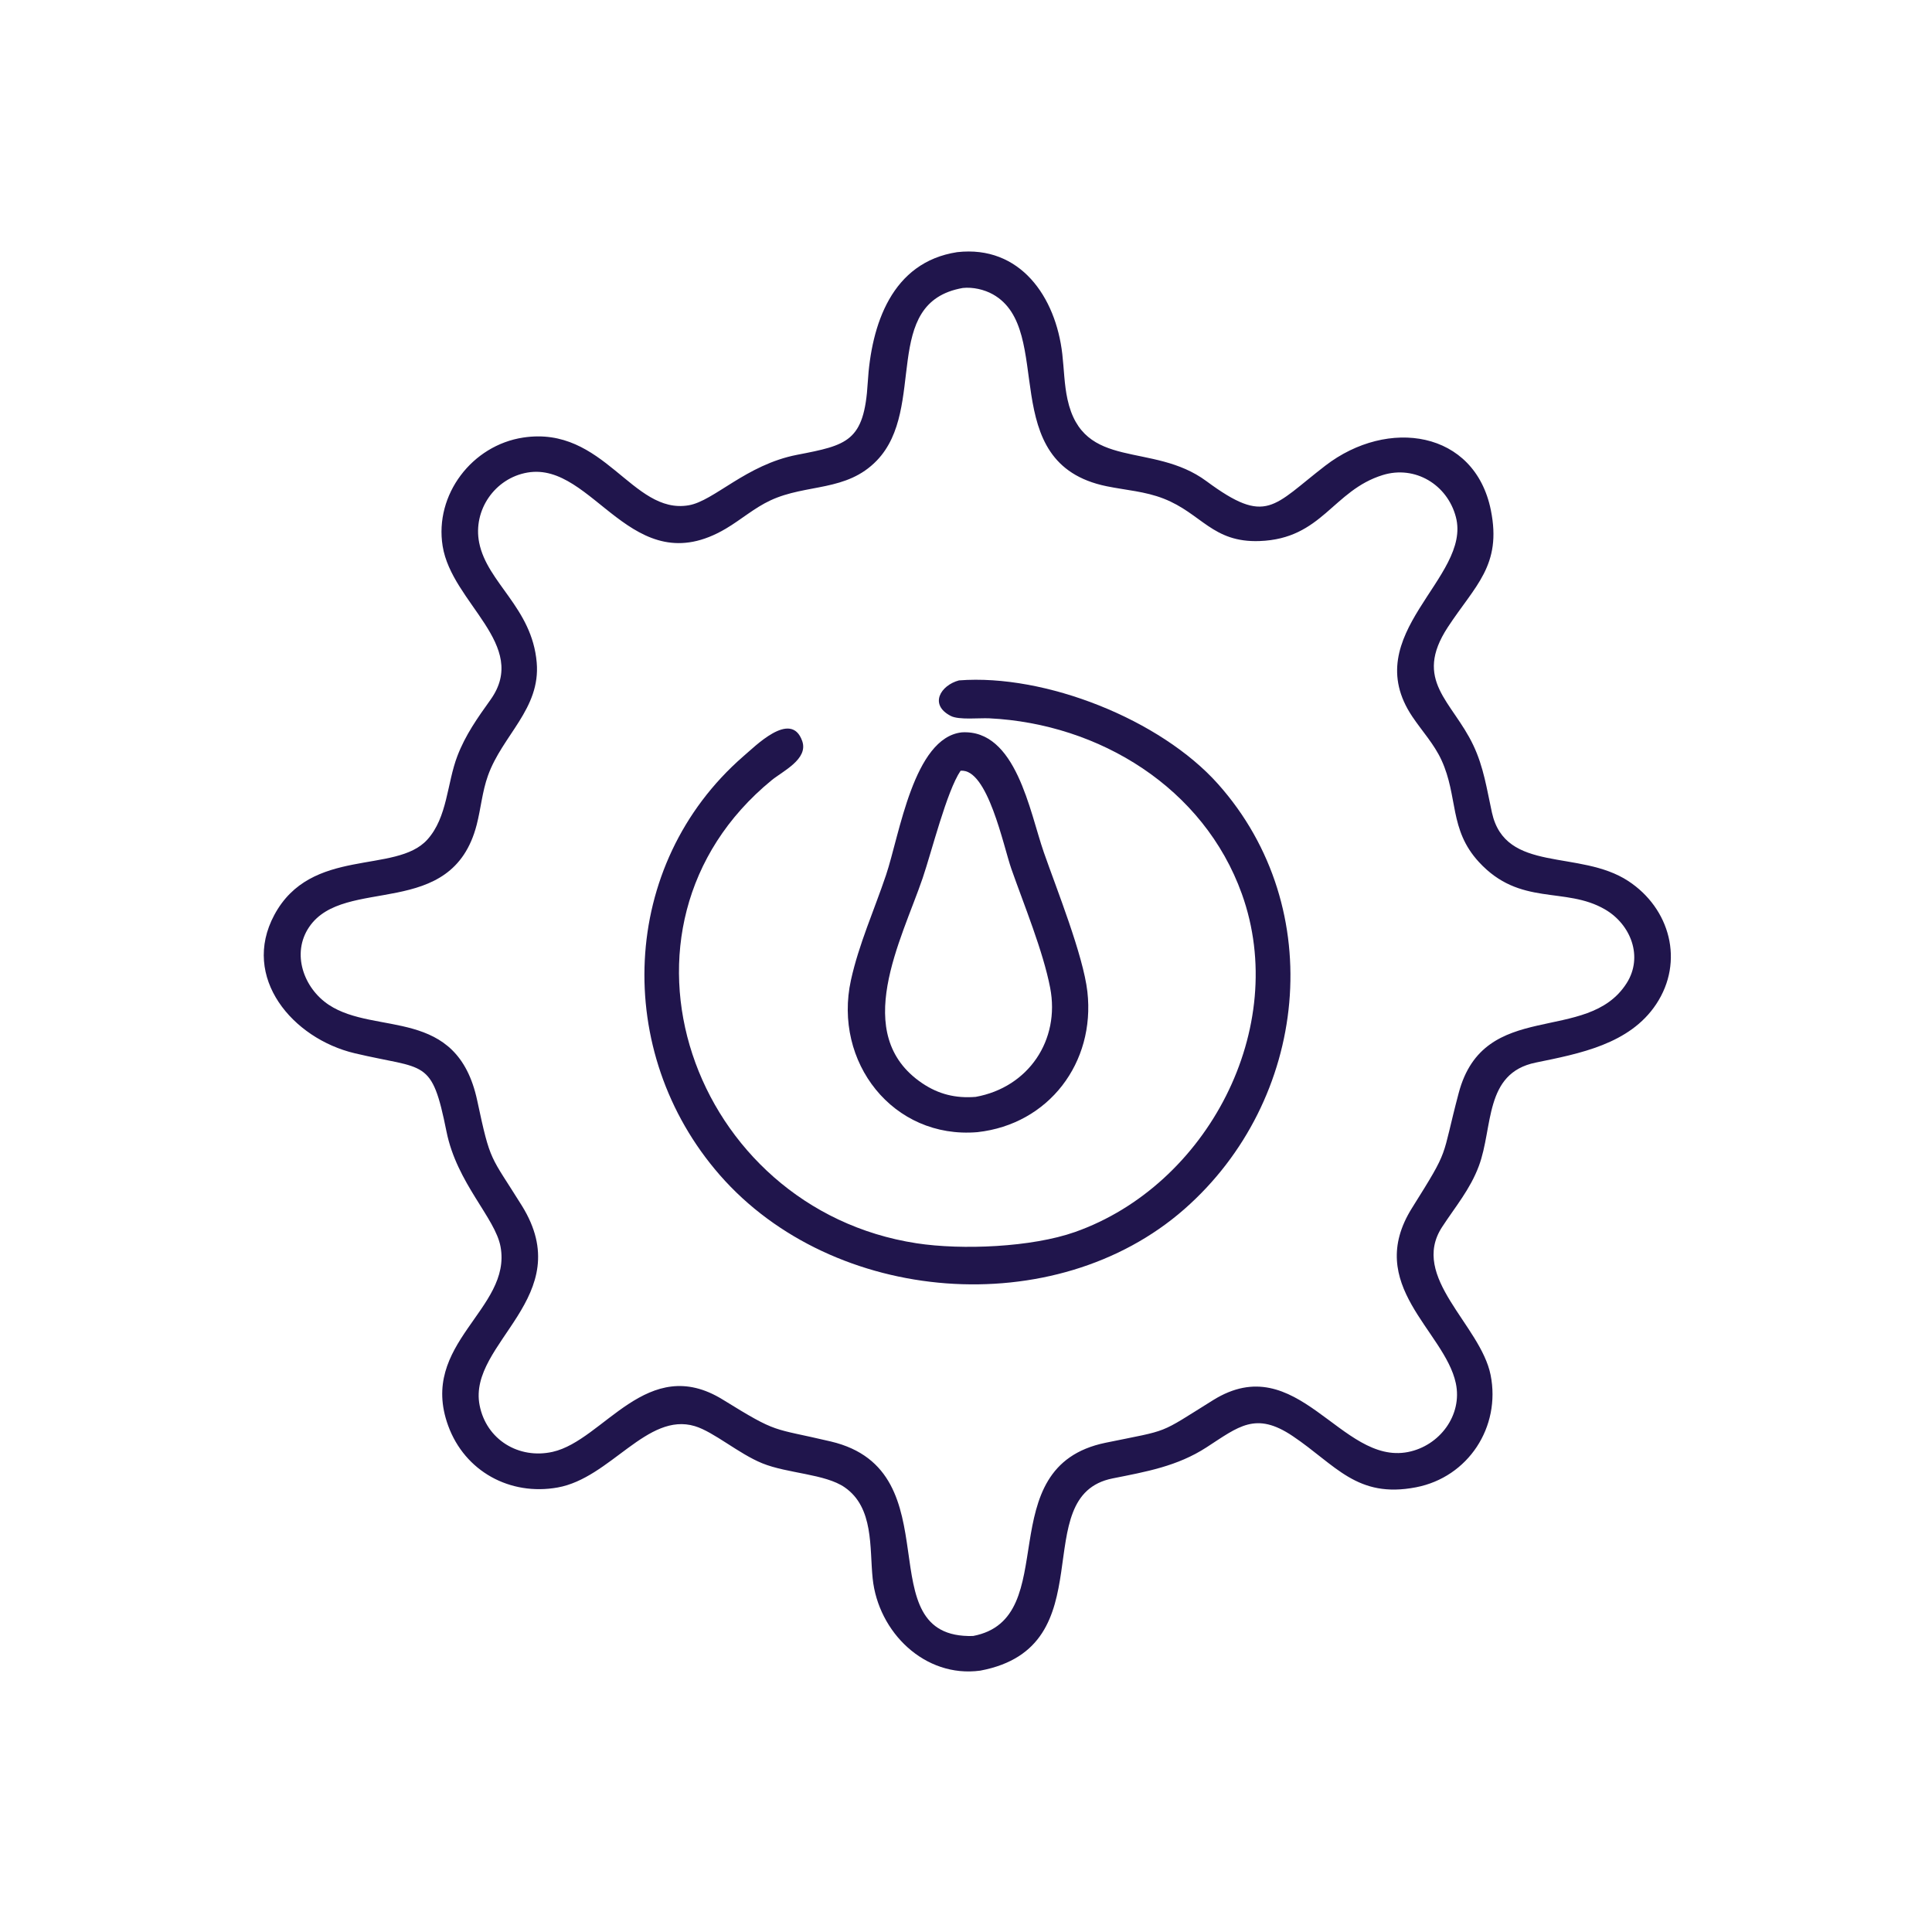
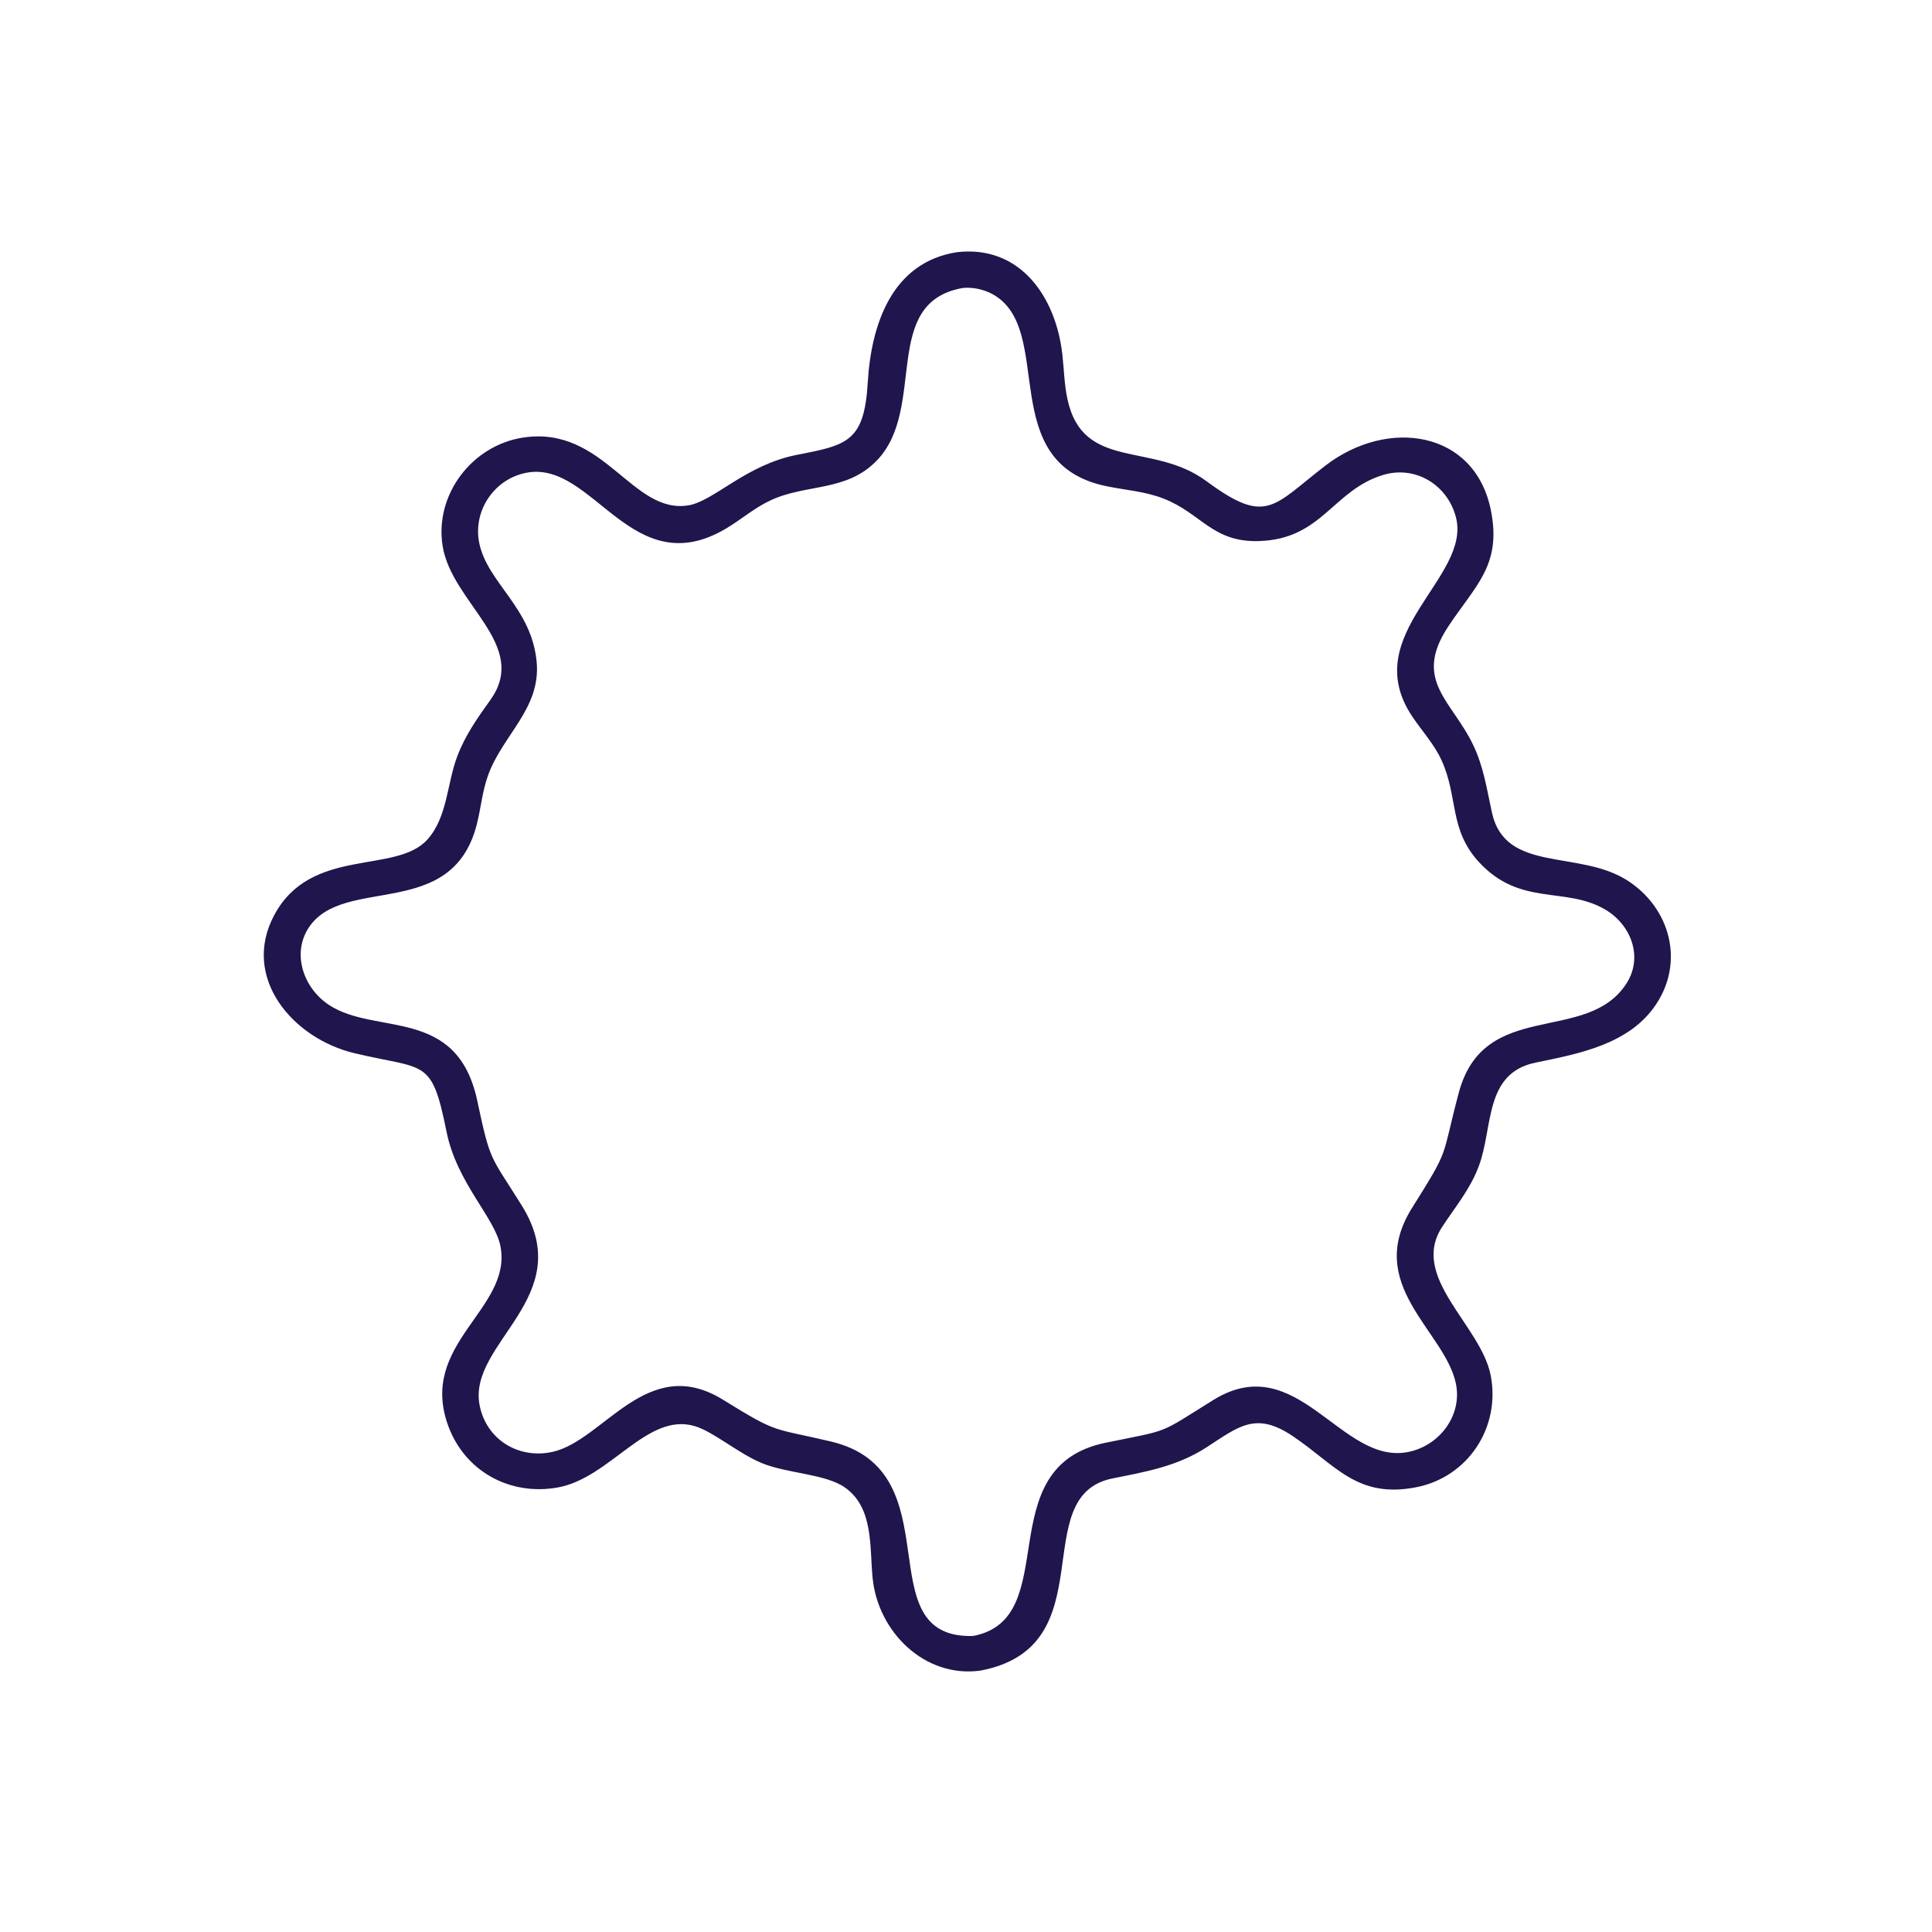
<svg xmlns="http://www.w3.org/2000/svg" width="1024" height="1024">
  <path fill="#20154c" transform="scale(1.6 1.6)" d="M324.735 553.419C306.351 555.907 290.925 540.684 289.081 522.89C288.022 512.676 289.531 499.44 279.832 492.709C273.357 488.215 260.895 488.142 252.518 484.736C244.665 481.545 236.441 474.31 230.181 472.43C214.39 467.687 202.191 489.625 184.735 492.749C168.956 495.574 153.984 487.425 148.461 472.277C138.517 445.001 169.65 433.734 165.808 412.969C164.035 403.384 151.348 391.982 147.905 374.836C142.983 350.316 141.036 354.494 117.463 348.897C96.975 344.032 79.753 323.844 90.86 303.107C103.045 280.357 131.089 289.686 141.539 278.154C148.256 270.742 148.044 259.489 151.508 250.446C154.195 243.43 158.166 237.847 162.478 231.812C175.494 213.593 149.663 199.839 146.628 180.882C143.898 163.828 156.399 147.495 173.335 144.944C200.177 140.901 209.355 170.561 228.115 167.39C236.56 165.962 247.134 153.936 264.061 150.658C280.647 147.445 286.294 146.323 287.452 126.734C288.59 107.488 295.426 86.843 317.082 83.527C337.981 81.174 349.741 98.357 351.903 117.304C352.469 122.271 352.545 127.352 353.61 132.247C358.83 156.236 381.747 146.147 399.645 159.388C419.625 174.169 421.635 167.64 439.04 154.252C459.755 138.318 488.526 142.574 493.865 168.993C497.574 187.345 488.639 193.958 479.591 207.785C468.008 225.486 481.078 232.204 488.034 246.831C491.518 254.156 492.509 261.372 494.221 269.164C498.683 289.462 523.215 281.265 539.371 291.843C553.234 300.92 558.023 318.514 548.621 332.668C539.82 345.918 523.214 349.025 508.706 352C491.573 355.513 494.704 373.366 489.88 386.28C486.993 394.006 482.109 399.718 477.707 406.473C466.873 423.1 490.464 438.899 493.78 455.472C497.221 472.671 486.386 489.345 469.061 492.685C449.48 496.461 442.515 485.332 428.239 475.73C415.953 467.467 410.31 472.566 399.656 479.462C389.969 485.731 379.728 487.511 368.58 489.739C339.645 495.52 366.668 545.521 324.735 553.419ZM318.958 95.391C291.468 100.221 307.243 135.151 290.455 152.558C280.394 162.99 267.214 160.182 255.246 165.747C249.892 168.237 245.511 172.125 240.476 175.106C209.347 193.54 196.641 152.736 174.705 156.544C163.905 158.419 156.61 169.028 158.73 179.751C161.37 193.099 176.236 201.284 177.792 219.459C179.106 234.813 166.435 243.523 161.637 256.947C159.748 262.231 159.303 267.8 157.915 273.199C149.694 305.184 114.101 289.896 102.418 307.074C96.466 315.826 100.578 327.348 108.941 332.876C124.48 343.149 151.394 333.213 158.092 364.599C162.538 385.432 162.304 382.411 172.851 399.357C191.702 429.646 154.886 444.751 158.866 465.455C161.076 476.947 171.895 483.456 183.08 480.941C200.035 477.127 214.433 448.202 239.443 463.645C258.008 475.109 255.343 472.823 275.203 477.504C316.521 487.243 286.432 542.948 322.338 541.942C352.698 536.173 327.198 485.959 366.25 477.928C388.009 473.453 383.258 475.385 401.855 463.814C429.774 446.443 444.145 485.399 466.432 480.999C476.87 478.939 484.529 468.826 482.256 458.197C478.532 440.785 451.75 425.662 467.768 400.127C480.541 379.765 477.257 384.557 483.21 362.081C491.579 330.481 525.765 346.243 538.84 325.703C544.425 316.93 540.218 306.215 531.682 301.255C518.41 293.542 503.574 300.42 489.887 285.533C479.952 274.728 483.095 263.907 477.495 251.764C475.066 246.496 471.102 242.213 467.889 237.445C449.45 210.085 487.578 191.4 482.278 171.269C479.443 160.499 468.724 154.074 458.064 157.363C441.487 162.476 438.004 178.497 417.226 179.231C401.656 179.781 398.071 170.105 385.471 165.175C379.304 162.762 373.016 162.387 366.617 161.081C329.299 153.461 349.895 109.228 328.896 97.5C326.016 95.892 322.261 95.051 318.958 95.391Z" />
-   <path fill="#20154c" transform="scale(1.6 1.6)" d="M246.253 250.526C249.861 247.536 262.036 234.93 265.747 245.482C267.85 251.464 259.283 255.455 255.629 258.45C196.004 307.322 229.222 400.45 303.632 411.852C318.676 414.157 341.799 413.173 356.103 408.122C399.912 392.656 427.344 340.549 411.379 296.108C398.761 260.985 364.219 239.744 327.706 237.951C324.429 237.791 317.681 238.557 314.981 237.178C307.699 233.457 311.545 227.023 317.678 225.389C346.22 223.191 384.41 238.307 403.492 259.72C440.326 301.054 433.275 364.592 392.359 400.518C349.542 438.114 276.036 432.307 238.428 389.23C202.973 348.621 205.045 286.401 246.253 250.526Z" />
-   <path fill="#20154c" transform="scale(1.6 1.6)" d="M323.802 375.039C295.8 377.407 275.93 351.793 281.886 324.674C284.481 312.859 289.628 301.383 293.492 289.923C298.018 276.5 302.629 244.403 318.591 242.604C336.585 241.514 341.108 268.945 345.775 282.331C349.962 294.34 358.838 316.434 360.21 328.517C362.881 352.053 347.39 372.429 323.802 375.039ZM318.2 255.331C313.626 262.063 308.632 282.112 305.649 290.87C298.67 311.363 281.607 342.63 305.434 358.792C310.935 362.523 316.621 363.875 323.201 363.356C340.685 360.199 351.236 344.562 347.877 327.206C345.517 315.015 339.217 299.759 335.029 287.841C332.418 280.406 327.171 254.385 318.2 255.331Z" />
</svg>